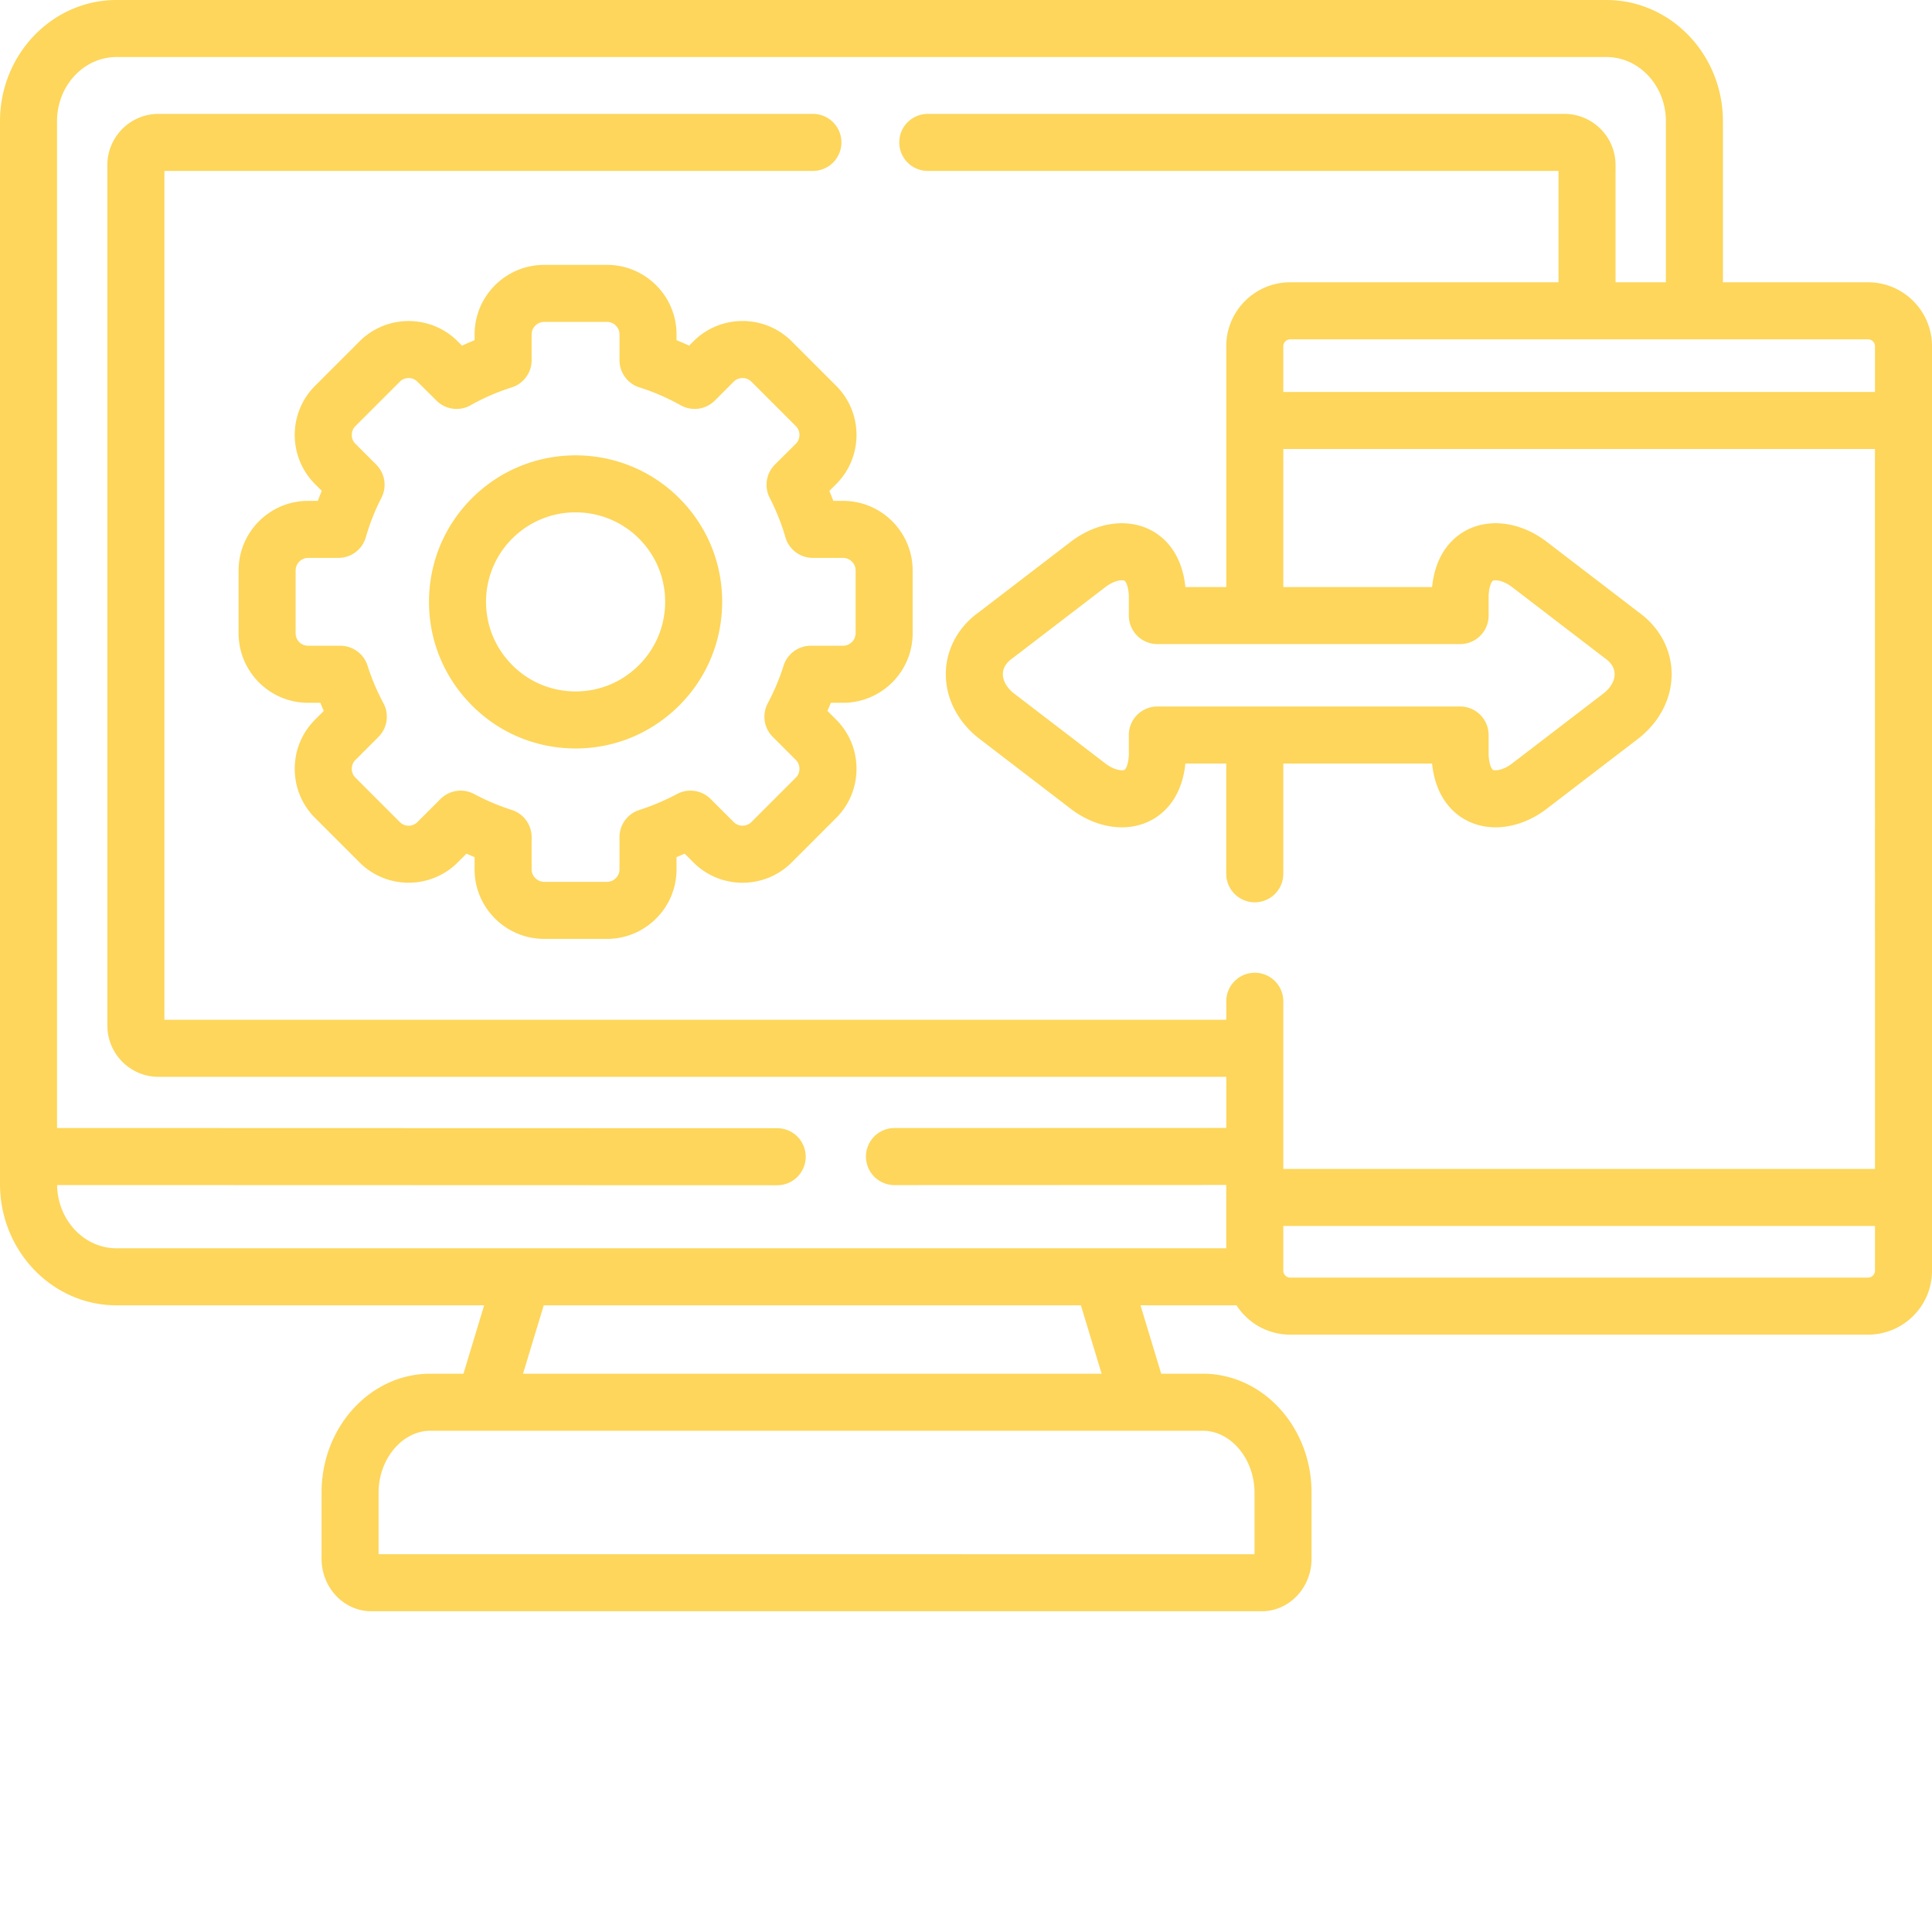
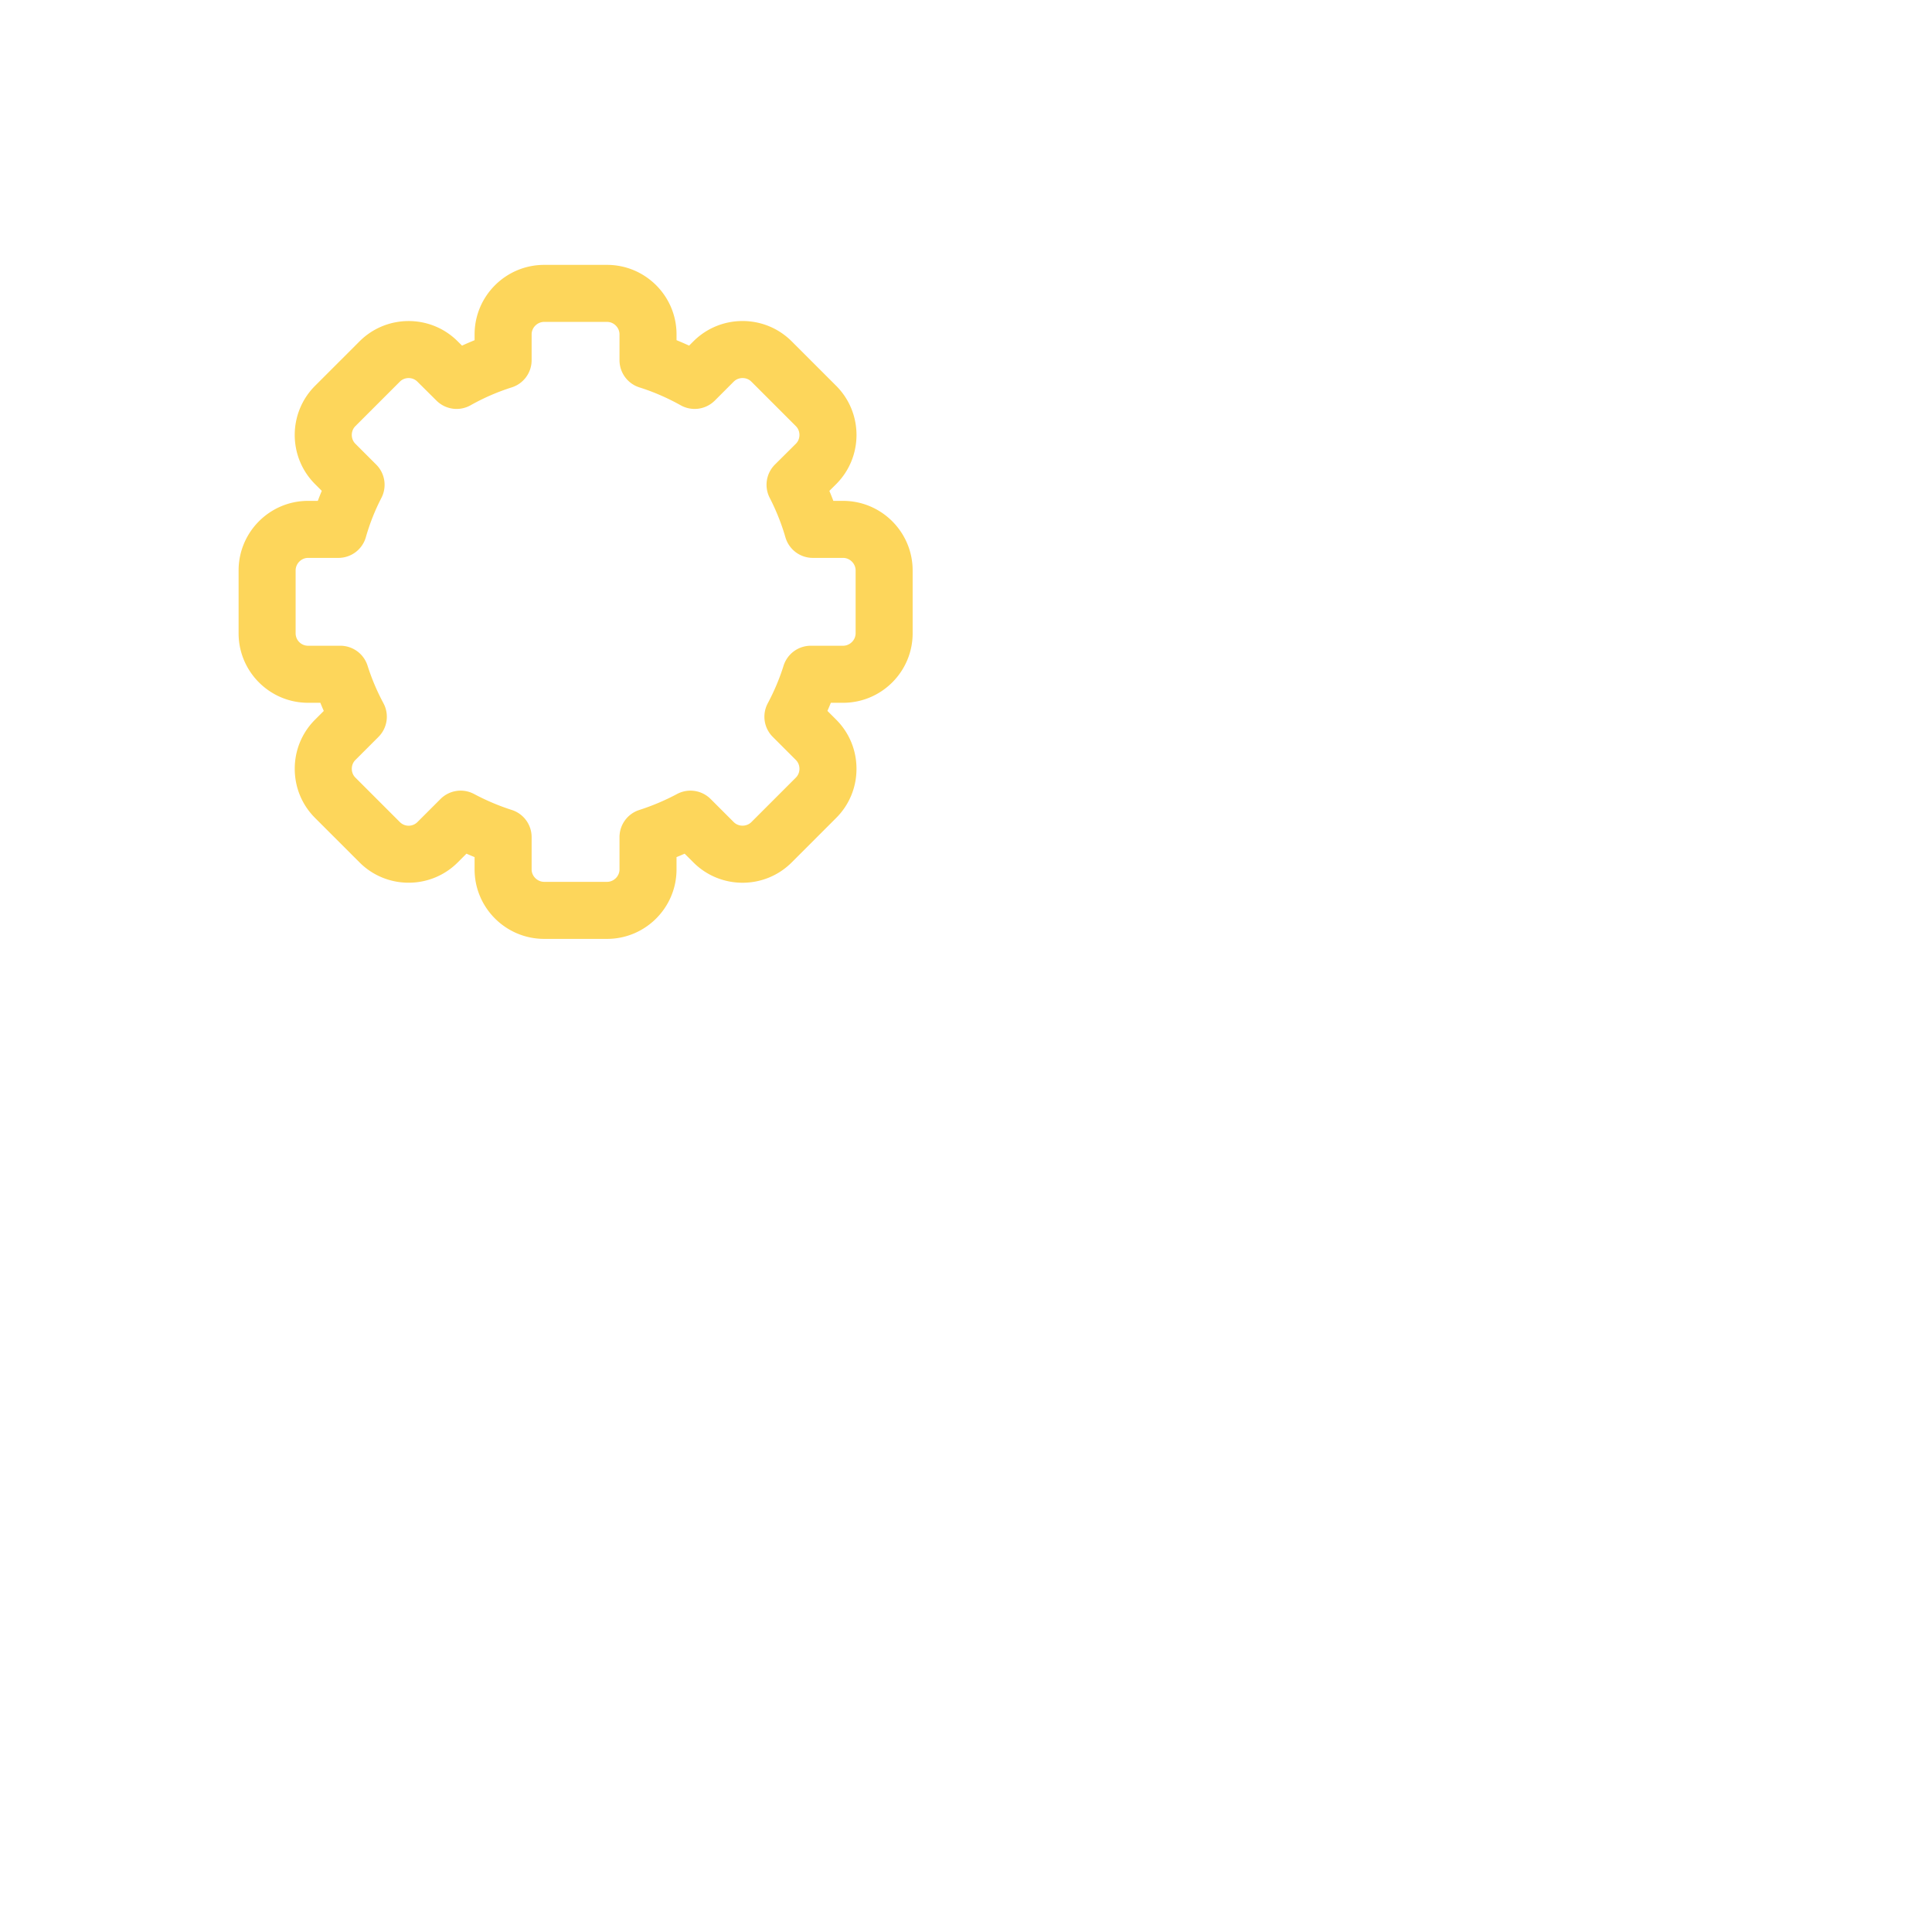
<svg xmlns="http://www.w3.org/2000/svg" version="1.1" width="512" height="512" x="0" y="0" viewBox="0 0 512.001 512" style="enable-background:new 0 0 512 512" xml:space="preserve" class="">
  <g>
    <path d="M223.422 132.734h-2.578a64.23 64.23 0 0 0-1.055-2.644l1.809-1.797c7.18-7.18 7.18-18.867 0-26.047l-11.79-11.789c-7.183-7.18-18.867-7.18-26.05 0l-1.137 1.137a75.2 75.2 0 0 0-3.332-1.442v-1.547c0-10.152-8.262-18.41-18.414-18.41h-16.66c-10.172 0-18.442 8.258-18.442 18.41v1.551a75.681 75.681 0 0 0-3.328 1.442l-1.144-1.137c-7.172-7.176-18.844-7.172-26.02 0l-11.789 11.785c-7.18 7.184-7.18 18.867 0 26.047l1.785 1.785a85.284 85.284 0 0 0-1.054 2.656H81.64c-10.153 0-18.41 8.274-18.41 18.442v16.66c0 10.152 8.257 18.41 18.41 18.41h3.254c.293.727.597 1.445.91 2.16l-2.309 2.309c-3.473 3.472-5.383 8.097-5.383 13.023 0 4.93 1.91 9.555 5.383 13.024l11.79 11.789c7.171 7.172 18.843 7.172 26.019 0l2.316-2.317c.715.313 1.434.618 2.152.91v3.262c0 10.149 8.274 18.41 18.442 18.41h16.664c10.152 0 18.41-8.261 18.41-18.41v-3.261a86.555 86.555 0 0 0 2.152-.91l2.32 2.316c7.184 7.183 18.868 7.18 26.048 0l11.789-11.79c3.472-3.468 5.382-8.093 5.382-13.023 0-4.925-1.91-9.554-5.382-13.023l-2.32-2.317c.316-.718.617-1.433.906-2.152h3.242c10.168 0 18.437-8.258 18.437-18.41v-16.66c0-10.172-8.273-18.442-18.441-18.442zm3.324 35.102c0 1.785-1.52 3.293-3.324 3.293h-8.559a7.562 7.562 0 0 0-7.215 5.309c-1.035 3.324-2.445 6.671-4.187 9.953a7.548 7.548 0 0 0 1.328 8.89l6.121 6.121c.828.828.953 1.82.953 2.336s-.125 1.508-.953 2.336l-11.789 11.79c-1.266 1.265-3.406 1.265-4.676 0l-6.12-6.122a7.56 7.56 0 0 0-8.891-1.328 60.89 60.89 0 0 1-9.996 4.234 7.55 7.55 0 0 0-5.262 7.2v8.558c0 1.785-1.512 3.293-3.297 3.293h-16.664c-1.805 0-3.328-1.508-3.328-3.293v-8.558c0-3.29-2.125-6.2-5.258-7.2a60.786 60.786 0 0 1-10-4.234 7.552 7.552 0 0 0-8.89 1.328l-6.122 6.121a3.287 3.287 0 0 1-4.644 0l-11.79-11.789c-.831-.828-.953-1.82-.953-2.336s.122-1.508.954-2.336l6.12-6.12a7.557 7.557 0 0 0 1.305-8.934 58.38 58.38 0 0 1-4.21-9.957 7.559 7.559 0 0 0-7.2-5.262h-8.558a3.298 3.298 0 0 1-3.297-3.297v-16.66c0-1.8 1.508-3.324 3.297-3.324h8.046a7.562 7.562 0 0 0 7.274-5.504 56.365 56.365 0 0 1 4.121-10.41 7.553 7.553 0 0 0-1.375-8.805l-5.527-5.527c-.828-.829-.953-1.817-.953-2.336 0-.516.125-1.504.953-2.336l11.789-11.79c.832-.828 1.812-.953 2.324-.953s1.492.126 2.336.97l5.047 5.015a7.558 7.558 0 0 0 9.031 1.23 57.975 57.975 0 0 1 10.898-4.738 7.552 7.552 0 0 0 5.282-7.203V88.6c0-1.785 1.523-3.296 3.328-3.296h16.664c1.785 0 3.297 1.511 3.297 3.297v6.859c0 3.3 2.144 6.219 5.293 7.207 3.687 1.16 7.367 2.754 10.937 4.746a7.56 7.56 0 0 0 9.024-1.254l5.015-5.02c.832-.828 1.82-.953 2.34-.953.516 0 1.504.126 2.336.954l11.79 11.789c.827.828.952 1.82.952 2.336s-.125 1.507-.941 2.324l-5.555 5.523a7.56 7.56 0 0 0-1.387 8.817 58.565 58.565 0 0 1 4.165 10.46 7.557 7.557 0 0 0 7.257 5.458h8.024c1.8 0 3.324 1.523 3.324 3.324v16.664zm0 0" fill="#fdd65b" opacity="1" data-original="#000000" />
-     <path d="M125.91 131.219c-7.555 7.11-11.887 16.734-12.2 27.101-.312 10.364 3.435 20.23 10.536 27.774 7.09 7.566 16.703 11.91 27.07 12.238.418.012.832.02 1.246.02 9.926 0 19.325-3.727 26.59-10.563 7.555-7.113 11.891-16.738 12.211-27.11.325-10.378-3.418-20.253-10.531-27.808-14.687-15.594-39.32-16.336-54.922-1.652zm50.348 28.992c-.196 6.34-2.852 12.226-7.469 16.574-4.621 4.352-10.664 6.645-17 6.438-6.324-.196-12.191-2.848-16.527-7.477-4.348-4.613-6.633-10.644-6.446-16.973.192-6.328 2.84-12.207 7.454-16.55a23.666 23.666 0 0 1 16.27-6.446c6.32 0 12.624 2.504 17.288 7.453 4.344 4.614 6.625 10.645 6.43 16.98zm0 0" fill="#fdd65b" opacity="1" data-original="#000000" />
-     <path d="M495.063 74.809h-38.47V32.125C456.594 14.41 442.739 0 425.712 0H30.883C13.852 0 0 14.414 0 32.125v281.648c0 17.727 13.852 32.153 30.883 32.153h97.422l-5.485 18.125h-8.789c-15.886 0-28.812 14.12-28.812 31.476v17.567c0 7.668 5.922 13.906 13.195 13.906h235.961c7.277 0 13.195-6.238 13.195-13.906v-17.567c0-17.355-12.914-31.476-28.785-31.476H307.73l-5.484-18.125h25.442c3.015 4.664 8.257 7.765 14.222 7.765h153.156c9.336 0 16.934-7.59 16.934-16.906V91.723c0-9.325-7.598-16.914-16.938-16.914zM318.784 379.168c7.41 0 13.672 7.492 13.672 16.36v16.359H100.332v-16.36c0-8.867 6.273-16.359 13.7-16.359H302.144zM138.61 364.051l5.489-18.125h142.355l5.488 18.125zm358.274-27.266c0 .953-.852 1.79-1.82 1.79H341.91c-.972 0-1.82-.84-1.82-1.79v-11.887h156.793zm0-27H340.09v-44.441c0-4.176-3.39-7.555-7.559-7.555s-7.558 3.379-7.558 7.555v4.91H43.57V45.297h171.86a7.557 7.557 0 0 0 7.558-7.559 7.552 7.552 0 0 0-7.558-7.558H41.988c-7.457 0-13.535 6.09-13.535 13.566v228.059c0 7.476 6.078 13.566 13.535 13.566h282.985v13.547l-88.051.027a7.56 7.56 0 0 0 0 15.118l88.05-.032v16.781H30.884c-8.61 0-15.617-7.496-15.754-16.765l190.836.055a7.559 7.559 0 0 0 7.558-7.555 7.561 7.561 0 0 0-7.554-7.559l-190.856-.054V32.125c0-9.379 7.075-17.012 15.77-17.012h394.832c8.691 0 15.765 7.633 15.765 17.012v42.684h-13.34V43.746c0-7.476-6.09-13.566-13.566-13.566H245.871a7.552 7.552 0 0 0-7.558 7.558 7.557 7.557 0 0 0 7.558 7.559h167.152v29.512H341.91c-9.34 0-16.937 7.59-16.937 16.914v63.851H314.14c-1.016-9.875-6.5-13.87-9.793-15.398-6.2-2.875-14.078-1.582-20.567 3.383l-24.41 18.707c-5.336 3.828-8.508 9.57-8.707 15.777-.21 6.547 2.867 12.89 8.45 17.402.05.043.1.082.152.121l24.52 18.793c4.198 3.211 8.984 4.887 13.519 4.887 2.468 0 4.86-.496 7.043-1.508 3.293-1.527 8.773-5.523 9.793-15.398h10.832v29.226a7.556 7.556 0 0 0 7.558 7.555 7.559 7.559 0 0 0 7.559-7.555V202.34h39.43c1.011 9.875 6.496 13.87 9.789 15.398 6.199 2.875 14.082 1.582 20.57-3.383l24.512-18.789c.05-.039.101-.078.152-.12 5.582-4.512 8.66-10.856 8.45-17.403-.2-6.207-3.372-11.95-8.708-15.777l-24.414-18.711c-6.484-4.961-14.363-6.254-20.562-3.38-3.293 1.528-8.778 5.524-9.79 15.4h-39.43v-36.579h156.794zM386.945 187.227h-80.23a7.557 7.557 0 0 0-7.559 7.558v5.348c-.152 2.601-.843 3.746-1.164 3.894-.613.282-2.722.09-5.015-1.668l-24.426-18.718c-1.824-1.5-2.836-3.36-2.781-5.11.05-1.527.898-2.914 2.457-4.015.078-.055.156-.114.234-.172l24.508-18.785c2.3-1.758 4.406-1.954 5.023-1.668.317.144 1.008 1.293 1.164 3.89v5.352a7.56 7.56 0 0 0 7.559 7.558h25.723c.03 0 .062.004.093.004s.063-.004.094-.004h54.32a7.562 7.562 0 0 0 7.559-7.558v-5.352c.152-2.601.844-3.746 1.164-3.89.617-.286 2.719-.09 5.016 1.664l24.511 18.789c.078.058.157.117.239.172 1.554 1.101 2.406 2.492 2.453 4.015.058 1.754-.953 3.61-2.778 5.11l-24.421 18.714c-2.297 1.762-4.407 1.957-5.02 1.672-.32-.148-1.012-1.293-1.168-3.894v-5.348a7.556 7.556 0 0 0-7.555-7.558zm109.938-83.348H340.09V91.723c0-.961.851-1.797 1.82-1.797H495.066c.97 0 1.82.84 1.82 1.797v12.156zm0 0" fill="#fdd65b" opacity="1" data-original="#000000" />
  </g>
</svg>